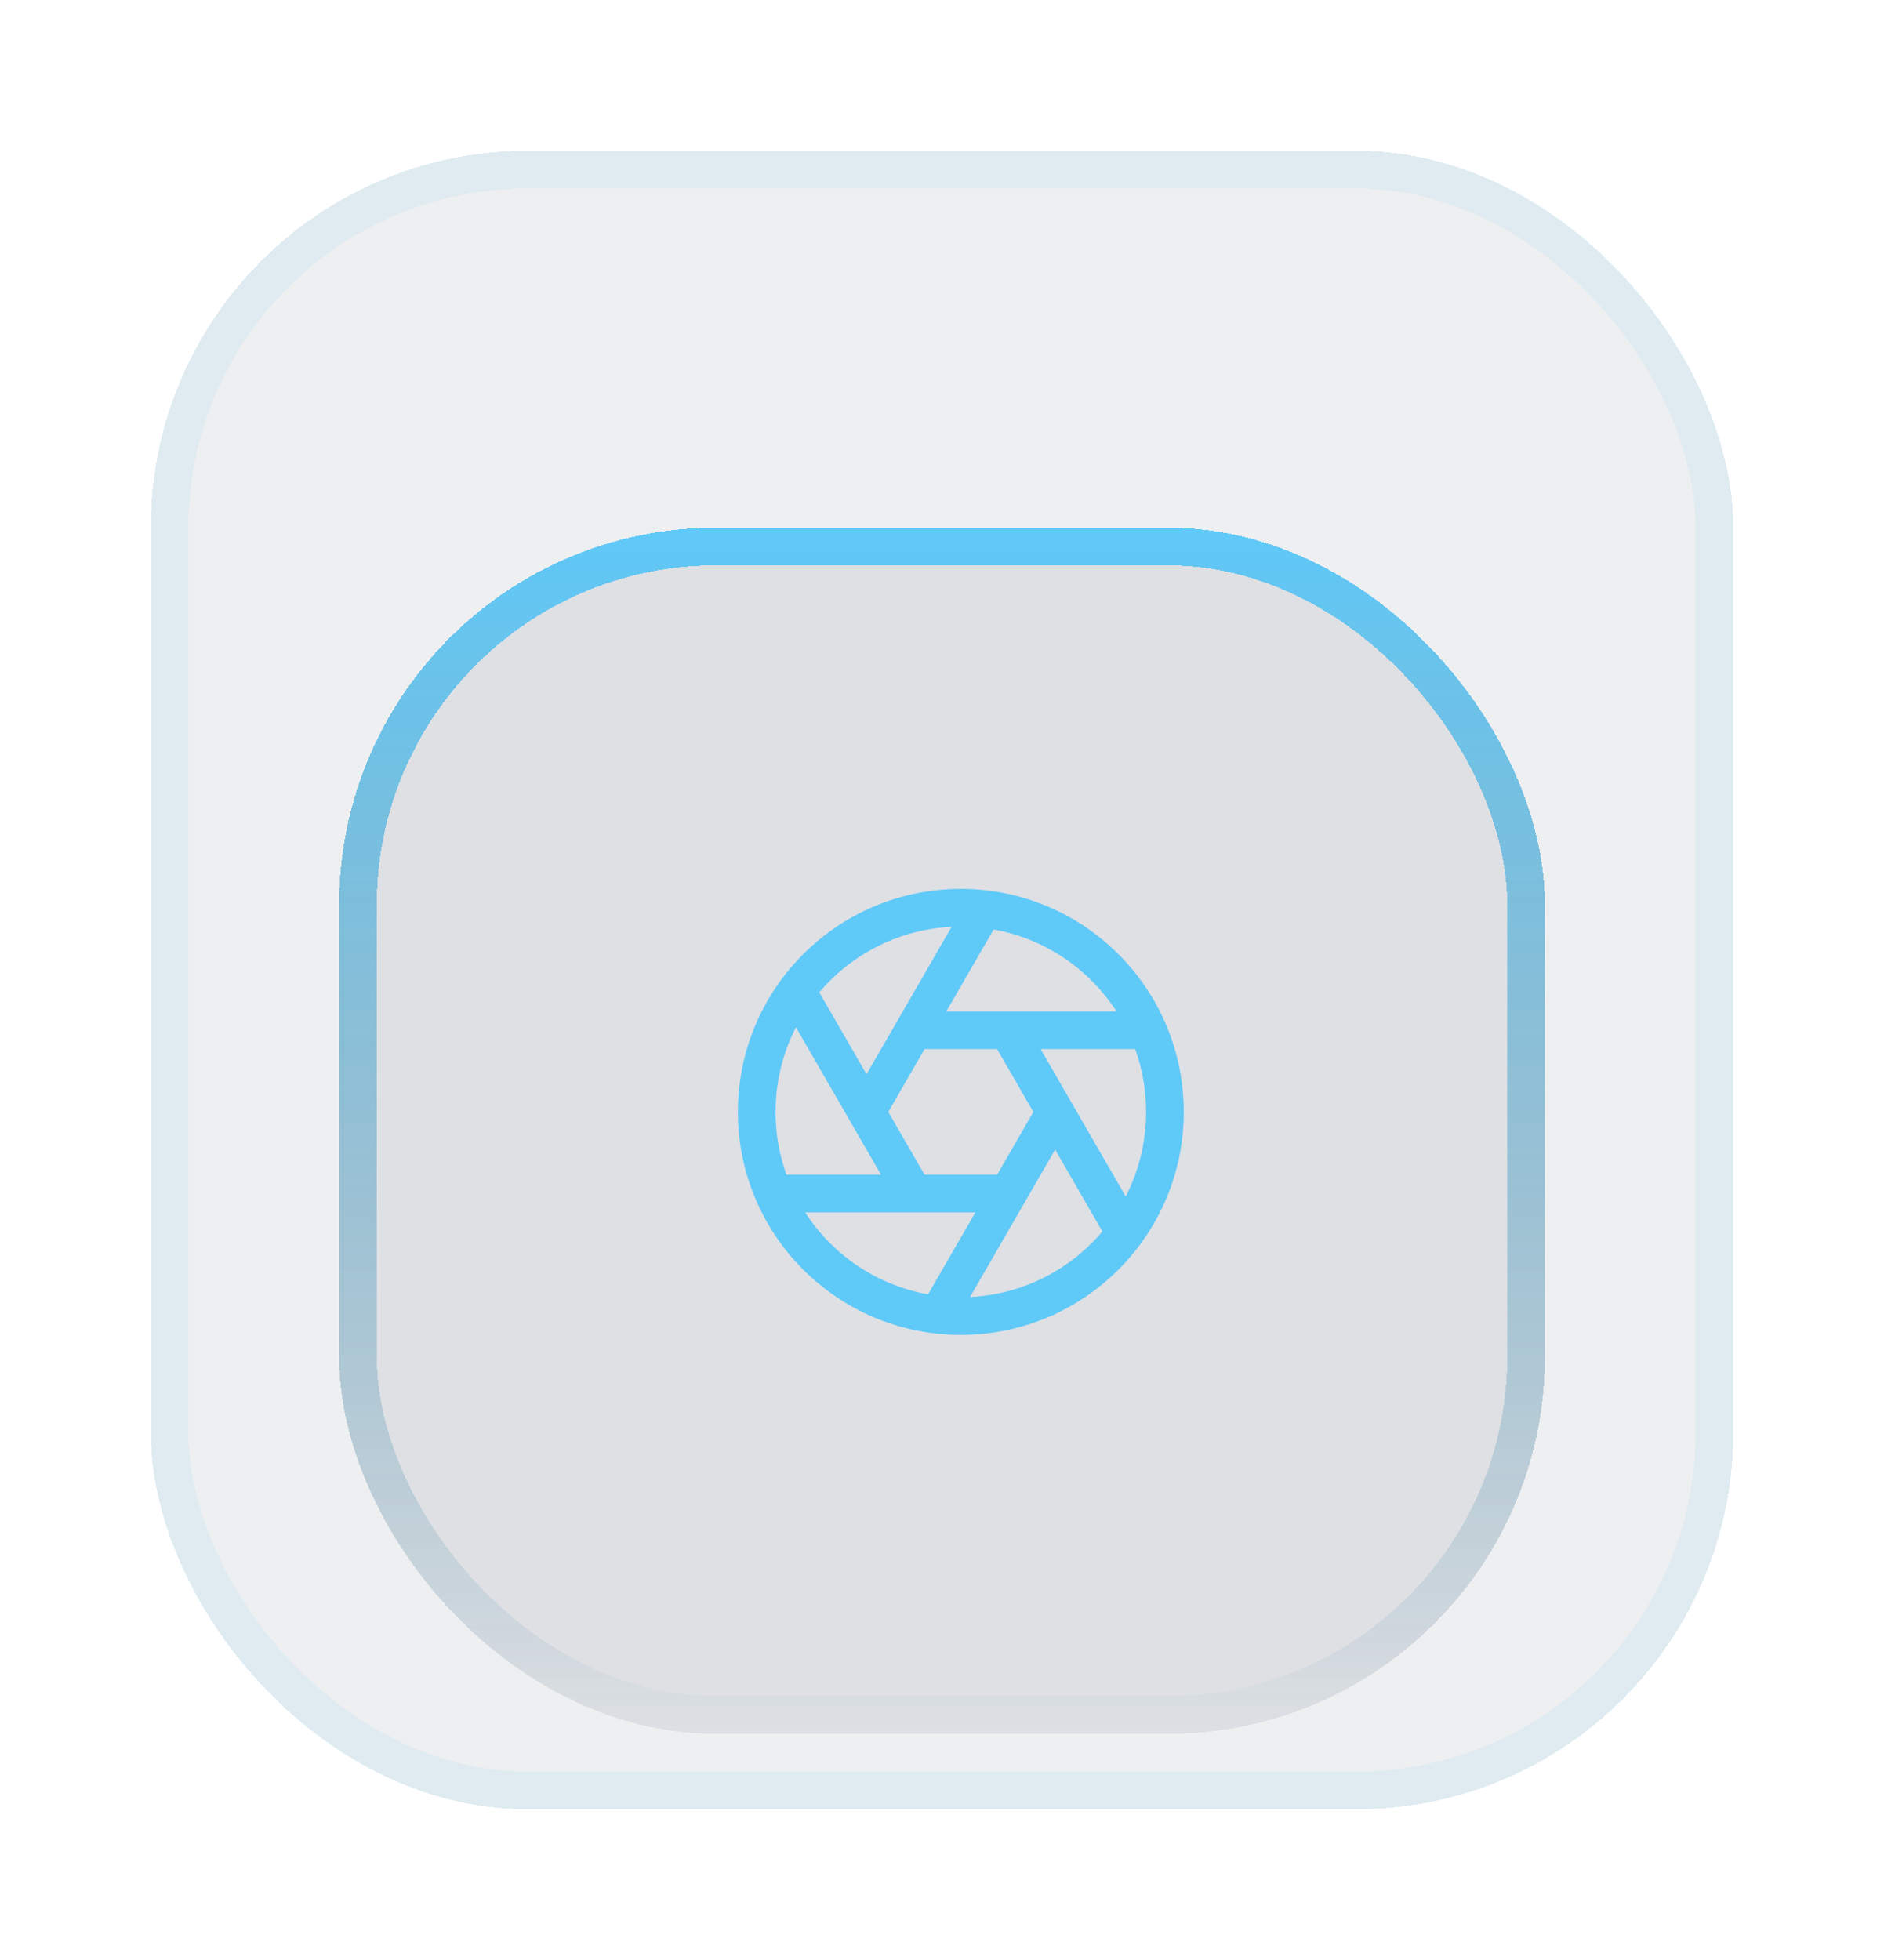
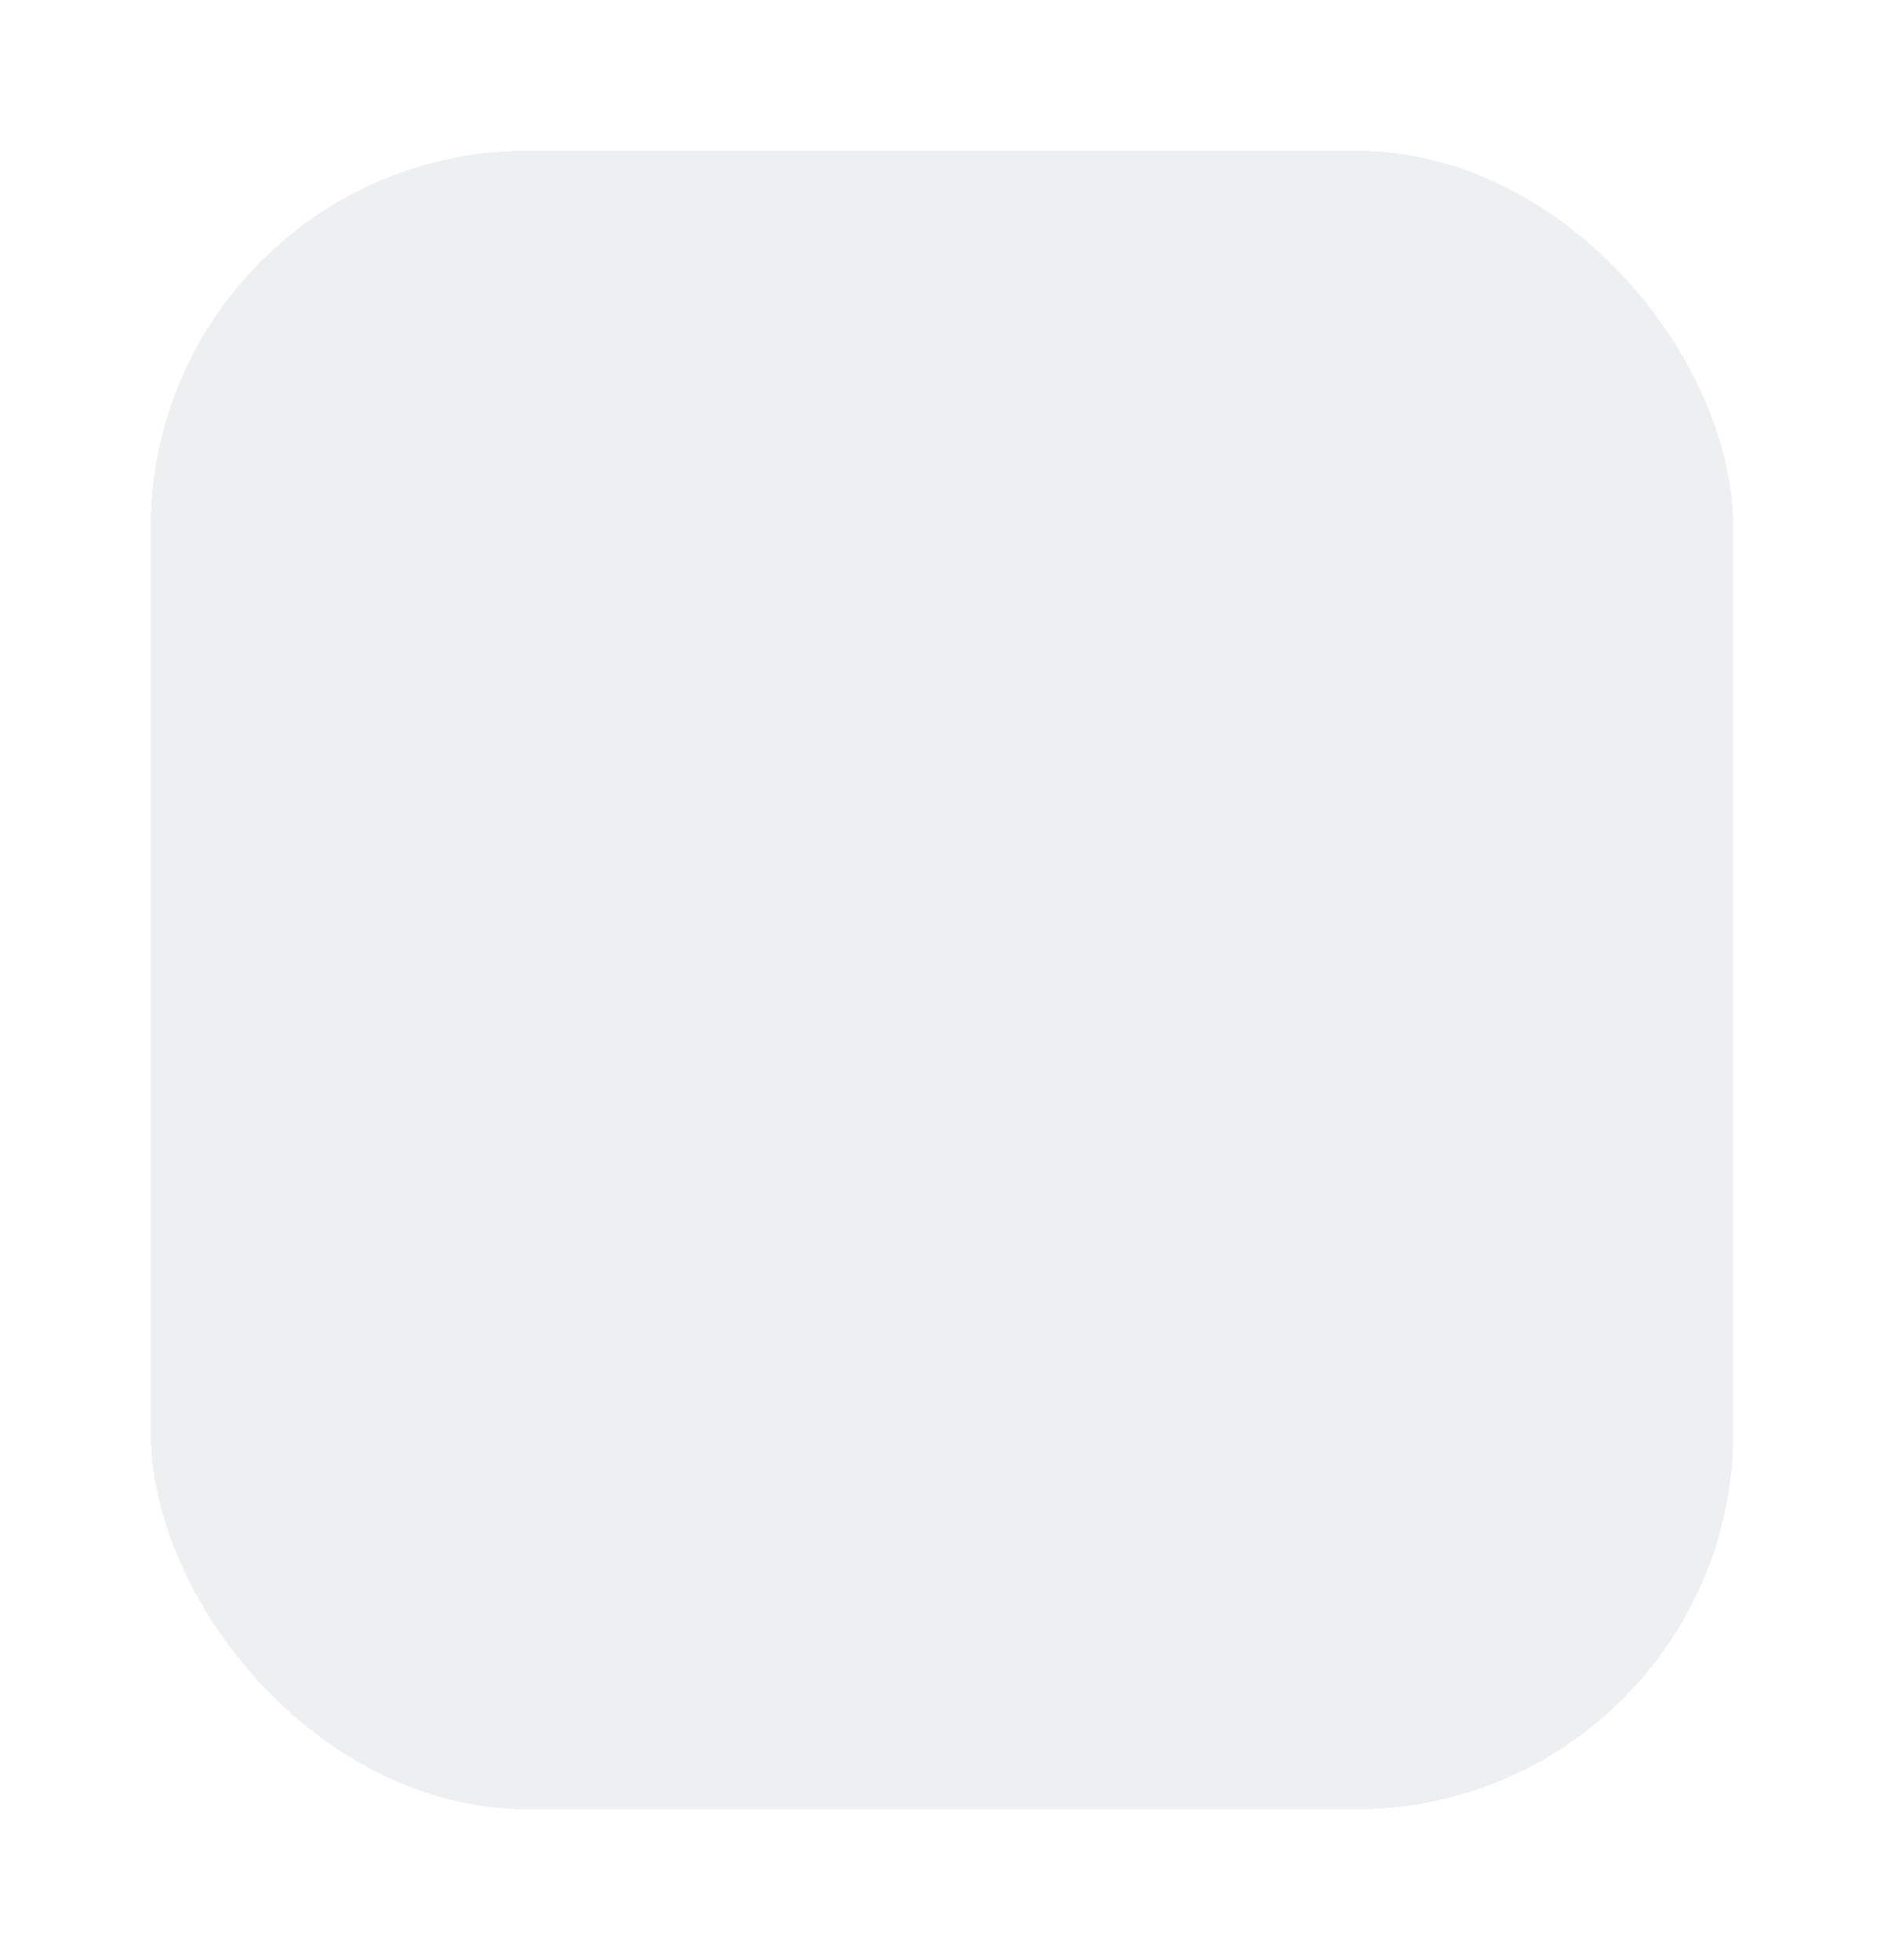
<svg xmlns="http://www.w3.org/2000/svg" width="50" height="52" viewBox="0 0 50 52" fill="none">
  <g filter="url(#filter0_d_11957_4478)">
    <rect x="4" width="42" height="44" rx="10" fill="#555D6F" fill-opacity="0.1" shape-rendering="crispEdges" />
-     <rect x="4.5" y="0.5" width="41" height="43" rx="9.5" stroke="#5FC9F8" stroke-opacity="0.1" shape-rendering="crispEdges" />
    <g filter="url(#filter1_d_11957_4478)">
-       <rect x="9" y="6" width="32" height="32" rx="10" fill="#555D6F" fill-opacity="0.1" shape-rendering="crispEdges" />
-       <rect x="9.5" y="6.5" width="31" height="31" rx="9.5" stroke="url(#paint0_linear_11957_4478)" shape-rendering="crispEdges" />
      <g clip-path="url(#clip0_11957_4478)">
-         <path d="M26.751 19.333L29.86 24.717M24.248 19.333H30.467M22.997 21.5L24.552 18.808L26.106 16.116M24.248 23.666L21.139 18.282M26.751 23.666H20.533M28.002 21.5L24.893 26.884M30.916 21.5C30.916 24.491 28.491 26.916 25.5 26.916C22.508 26.916 20.083 24.491 20.083 21.5C20.083 18.508 22.508 16.083 25.5 16.083C28.491 16.083 30.916 18.508 30.916 21.5Z" stroke="#5FC9F8" stroke-linecap="round" stroke-linejoin="round" />
-       </g>
+         </g>
    </g>
  </g>
  <defs>
    <filter id="filter0_d_11957_4478" x="0" y="-1" width="50" height="53" filterUnits="userSpaceOnUse" color-interpolation-filters="sRGB">
      <feFlood flood-opacity="0" result="BackgroundImageFix" />
      <feColorMatrix in="SourceAlpha" type="matrix" values="0 0 0 0 0 0 0 0 0 0 0 0 0 0 0 0 0 0 127 0" result="hardAlpha" />
      <feOffset dy="4" />
      <feGaussianBlur stdDeviation="2" />
      <feComposite in2="hardAlpha" operator="out" />
      <feColorMatrix type="matrix" values="0 0 0 0 0 0 0 0 0 0 0 0 0 0 0 0 0 0 0.25 0" />
      <feBlend mode="normal" in2="BackgroundImageFix" result="effect1_dropShadow_11957_4478" />
      <feBlend mode="normal" in="SourceGraphic" in2="effect1_dropShadow_11957_4478" result="shape" />
    </filter>
    <filter id="filter1_d_11957_4478" x="-2" y="-5" width="54" height="54" filterUnits="userSpaceOnUse" color-interpolation-filters="sRGB">
      <feFlood flood-opacity="0" result="BackgroundImageFix" />
      <feColorMatrix in="SourceAlpha" type="matrix" values="0 0 0 0 0 0 0 0 0 0 0 0 0 0 0 0 0 0 127 0" result="hardAlpha" />
      <feOffset dy="4" />
      <feGaussianBlur stdDeviation="2" />
      <feComposite in2="hardAlpha" operator="out" />
      <feColorMatrix type="matrix" values="0 0 0 0 0 0 0 0 0 0 0 0 0 0 0 0 0 0 0.25 0" />
      <feBlend mode="normal" in2="BackgroundImageFix" result="effect1_dropShadow_11957_4478" />
      <feBlend mode="normal" in="SourceGraphic" in2="effect1_dropShadow_11957_4478" result="shape" />
    </filter>
    <linearGradient id="paint0_linear_11957_4478" x1="25" y1="6" x2="25" y2="38.352" gradientUnits="userSpaceOnUse">
      <stop stop-color="#5FC9F8" />
      <stop offset="1" stop-color="#387692" stop-opacity="0" />
    </linearGradient>
    <clipPath id="clip0_11957_4478">
-       <rect width="13" height="13" fill="white" transform="translate(19 15)" />
-     </clipPath>
+       </clipPath>
  </defs>
</svg>